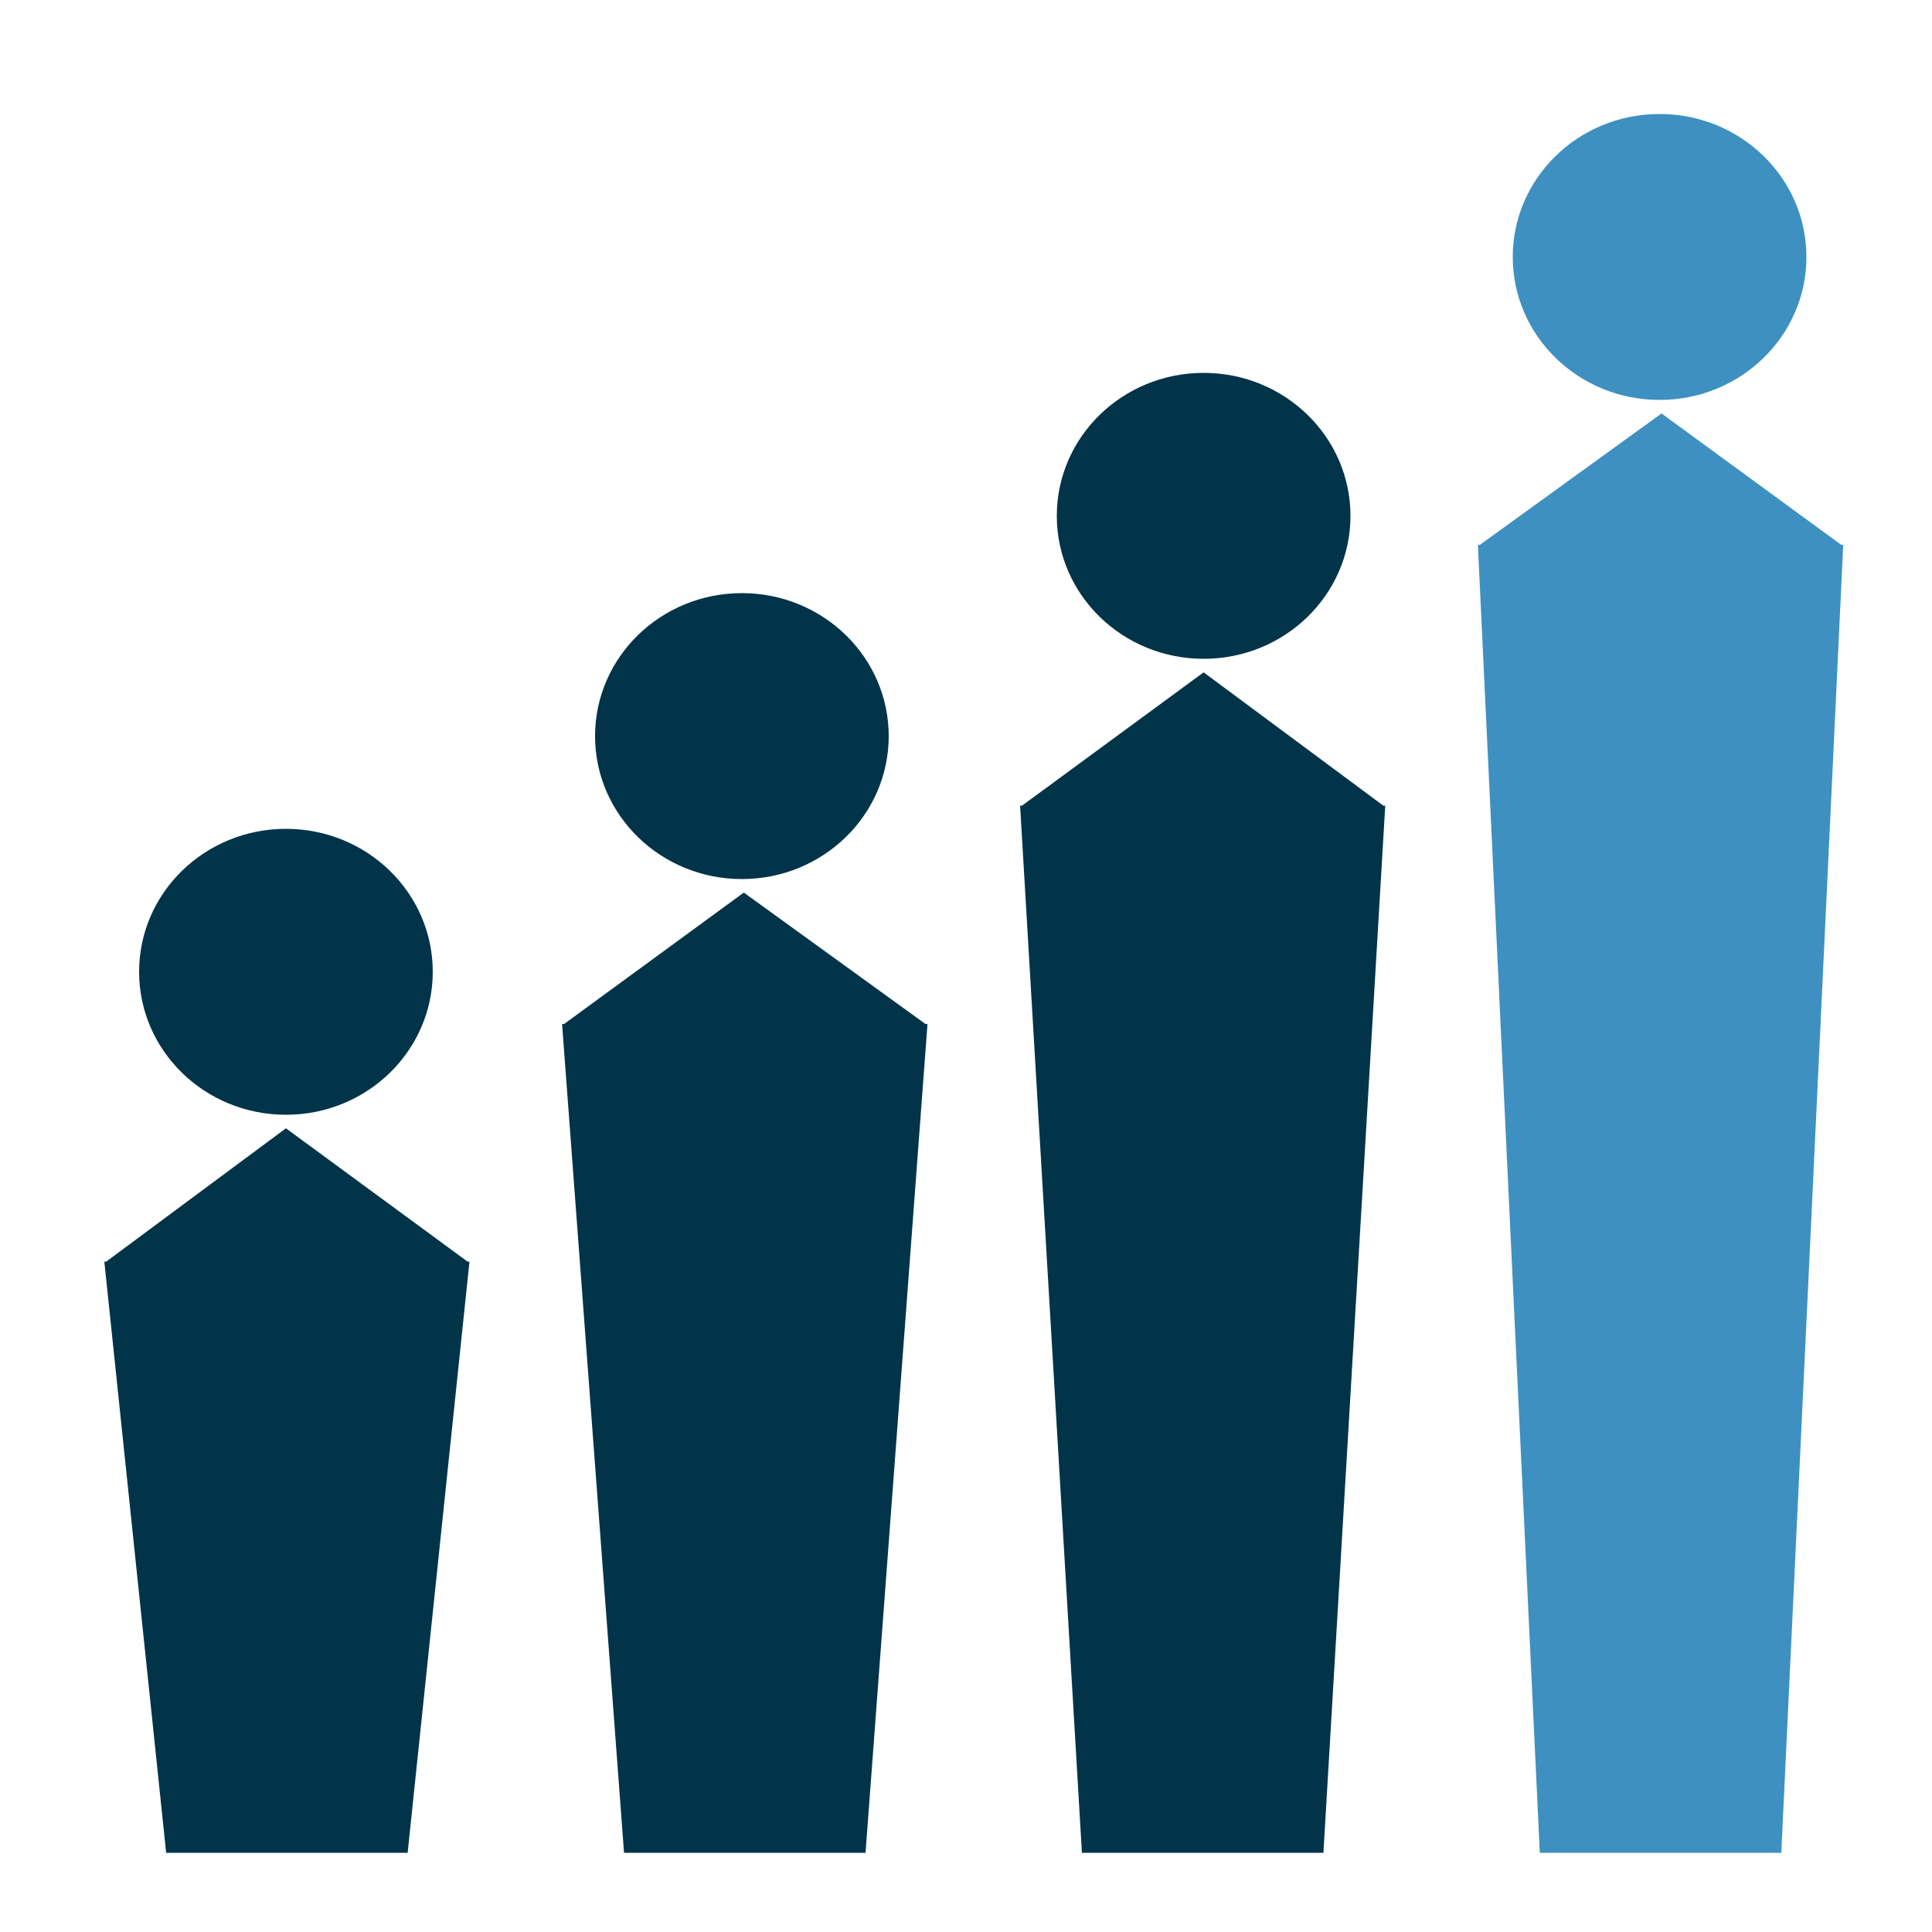
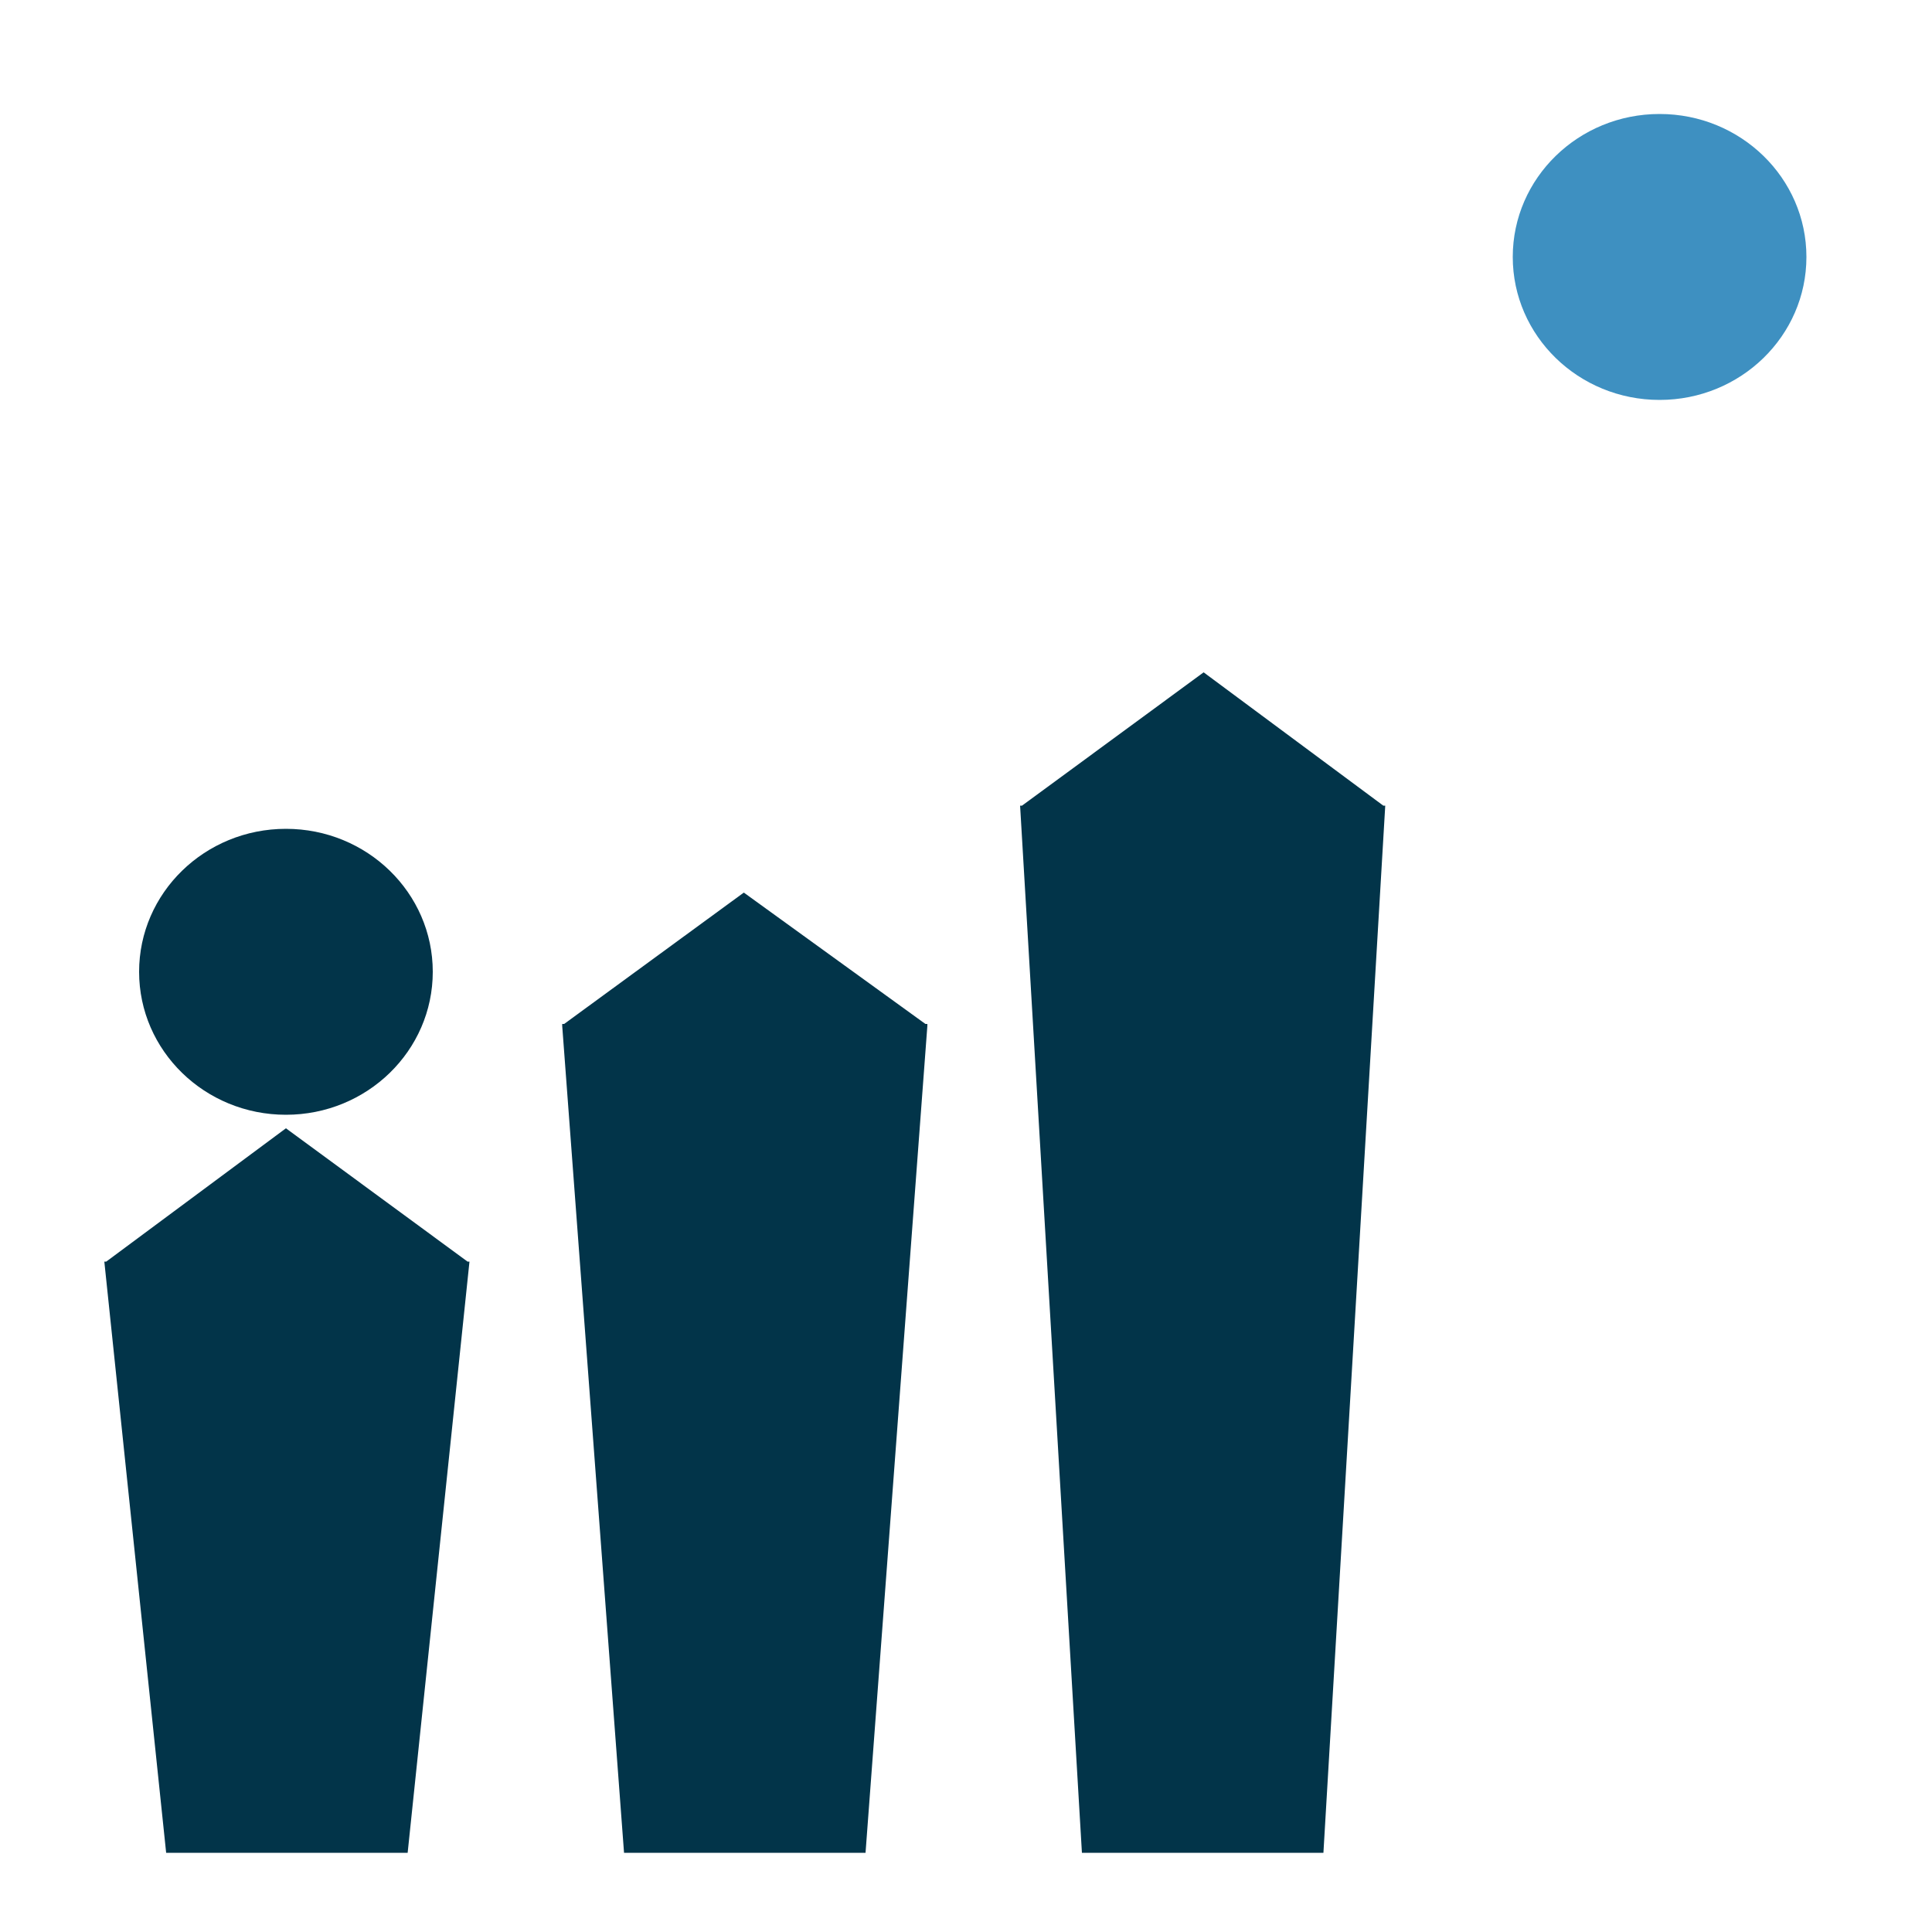
<svg xmlns="http://www.w3.org/2000/svg" id="Layer_1" x="0" y="0" version="1.1" viewBox="0 0 100 100" xml:space="preserve">
  <style>.st0{fill:#023449}.st1{fill:#3e90c1}</style>
  <ellipse cx="14.8" cy="50.3" class="st0" rx="7.6" ry="7.4" />
-   <ellipse cx="38.4" cy="38.1" class="st0" rx="7.6" ry="7.4" />
-   <ellipse cx="62.3" cy="26.7" class="st0" rx="7.6" ry="7.4" />
  <path d="M14.8 58.4l-9.3 6.9h-.1l3.2 30.6h12.5l3.2-30.6h-.1zM71.6 41.7l-9.3-6.9-9.4 6.9h-.1L56 95.9h12.5l3.2-54.2zM38.5 46.2L29.2 53h-.1v.1l3.2 42.8h12.5L48 53.1V53h-.1z" class="st0" />
  <g>
    <ellipse cx="85.9" cy="13.3" class="st1" rx="7.6" ry="7.4" />
-     <path d="M95.3 28.2L86 21.4l-9.4 6.8h-.1v.1l3.2 67.6h12.5l3.2-67.6v-.1z" class="st1" />
  </g>
</svg>